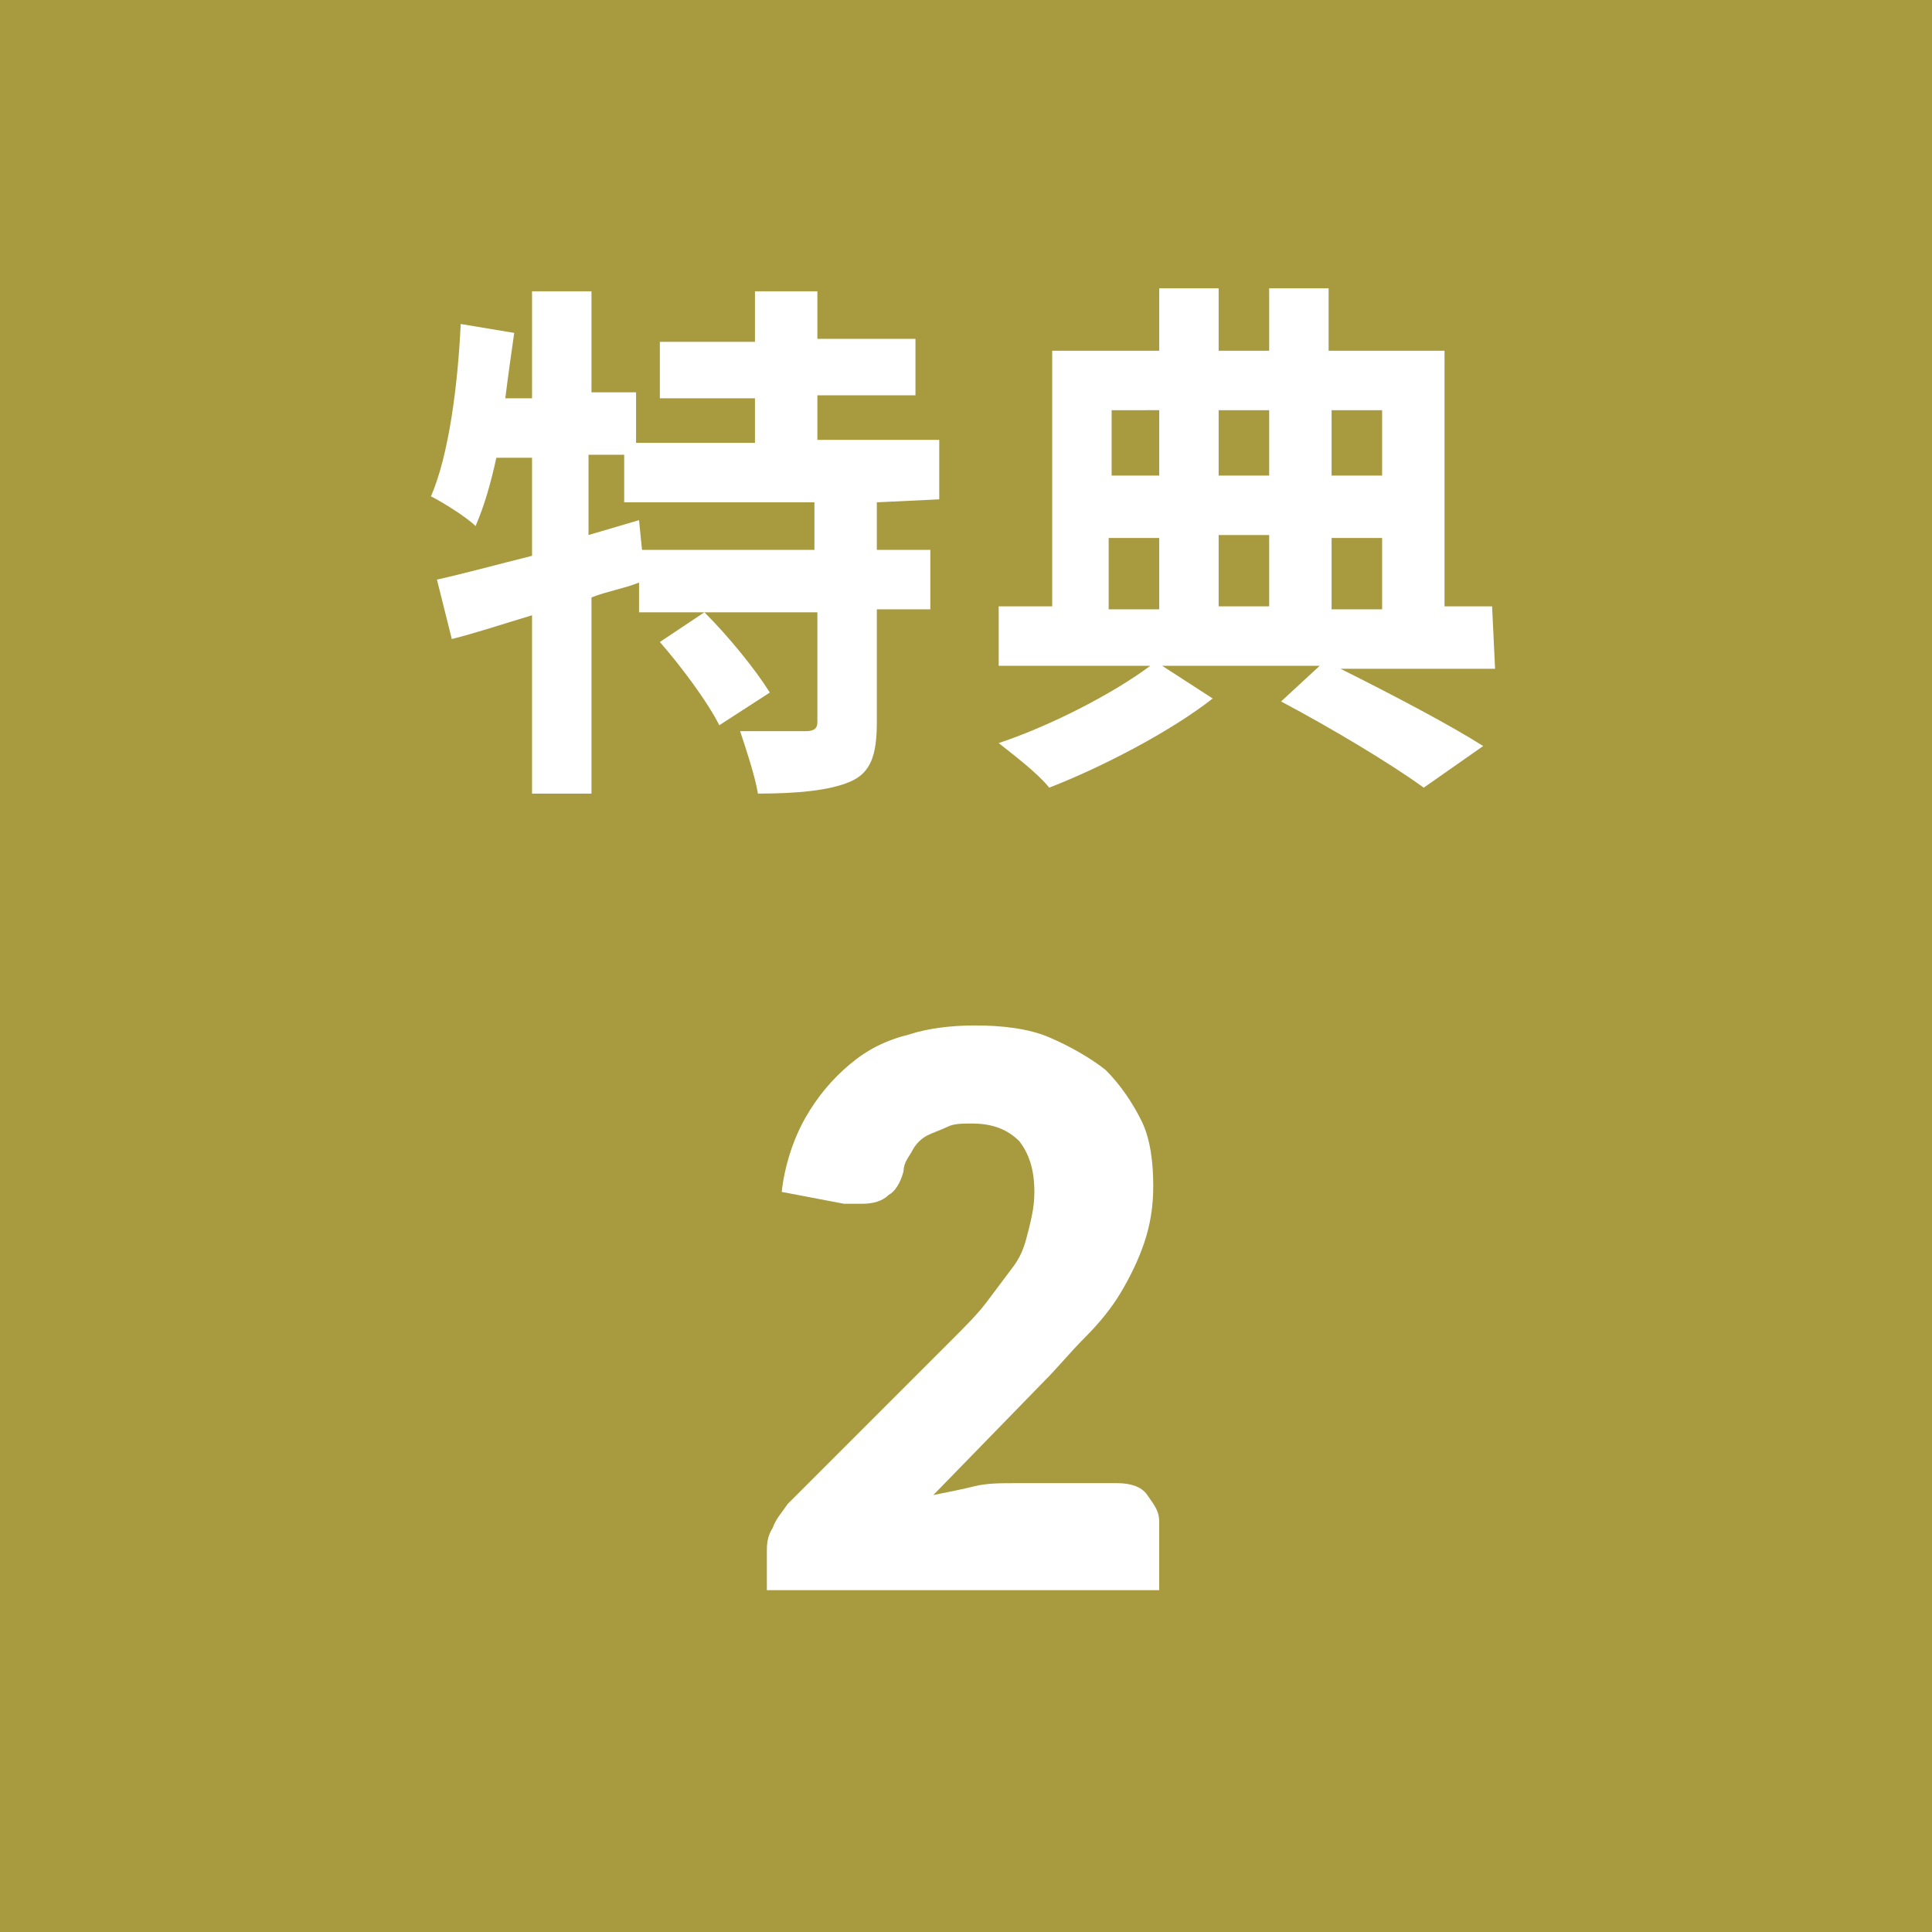
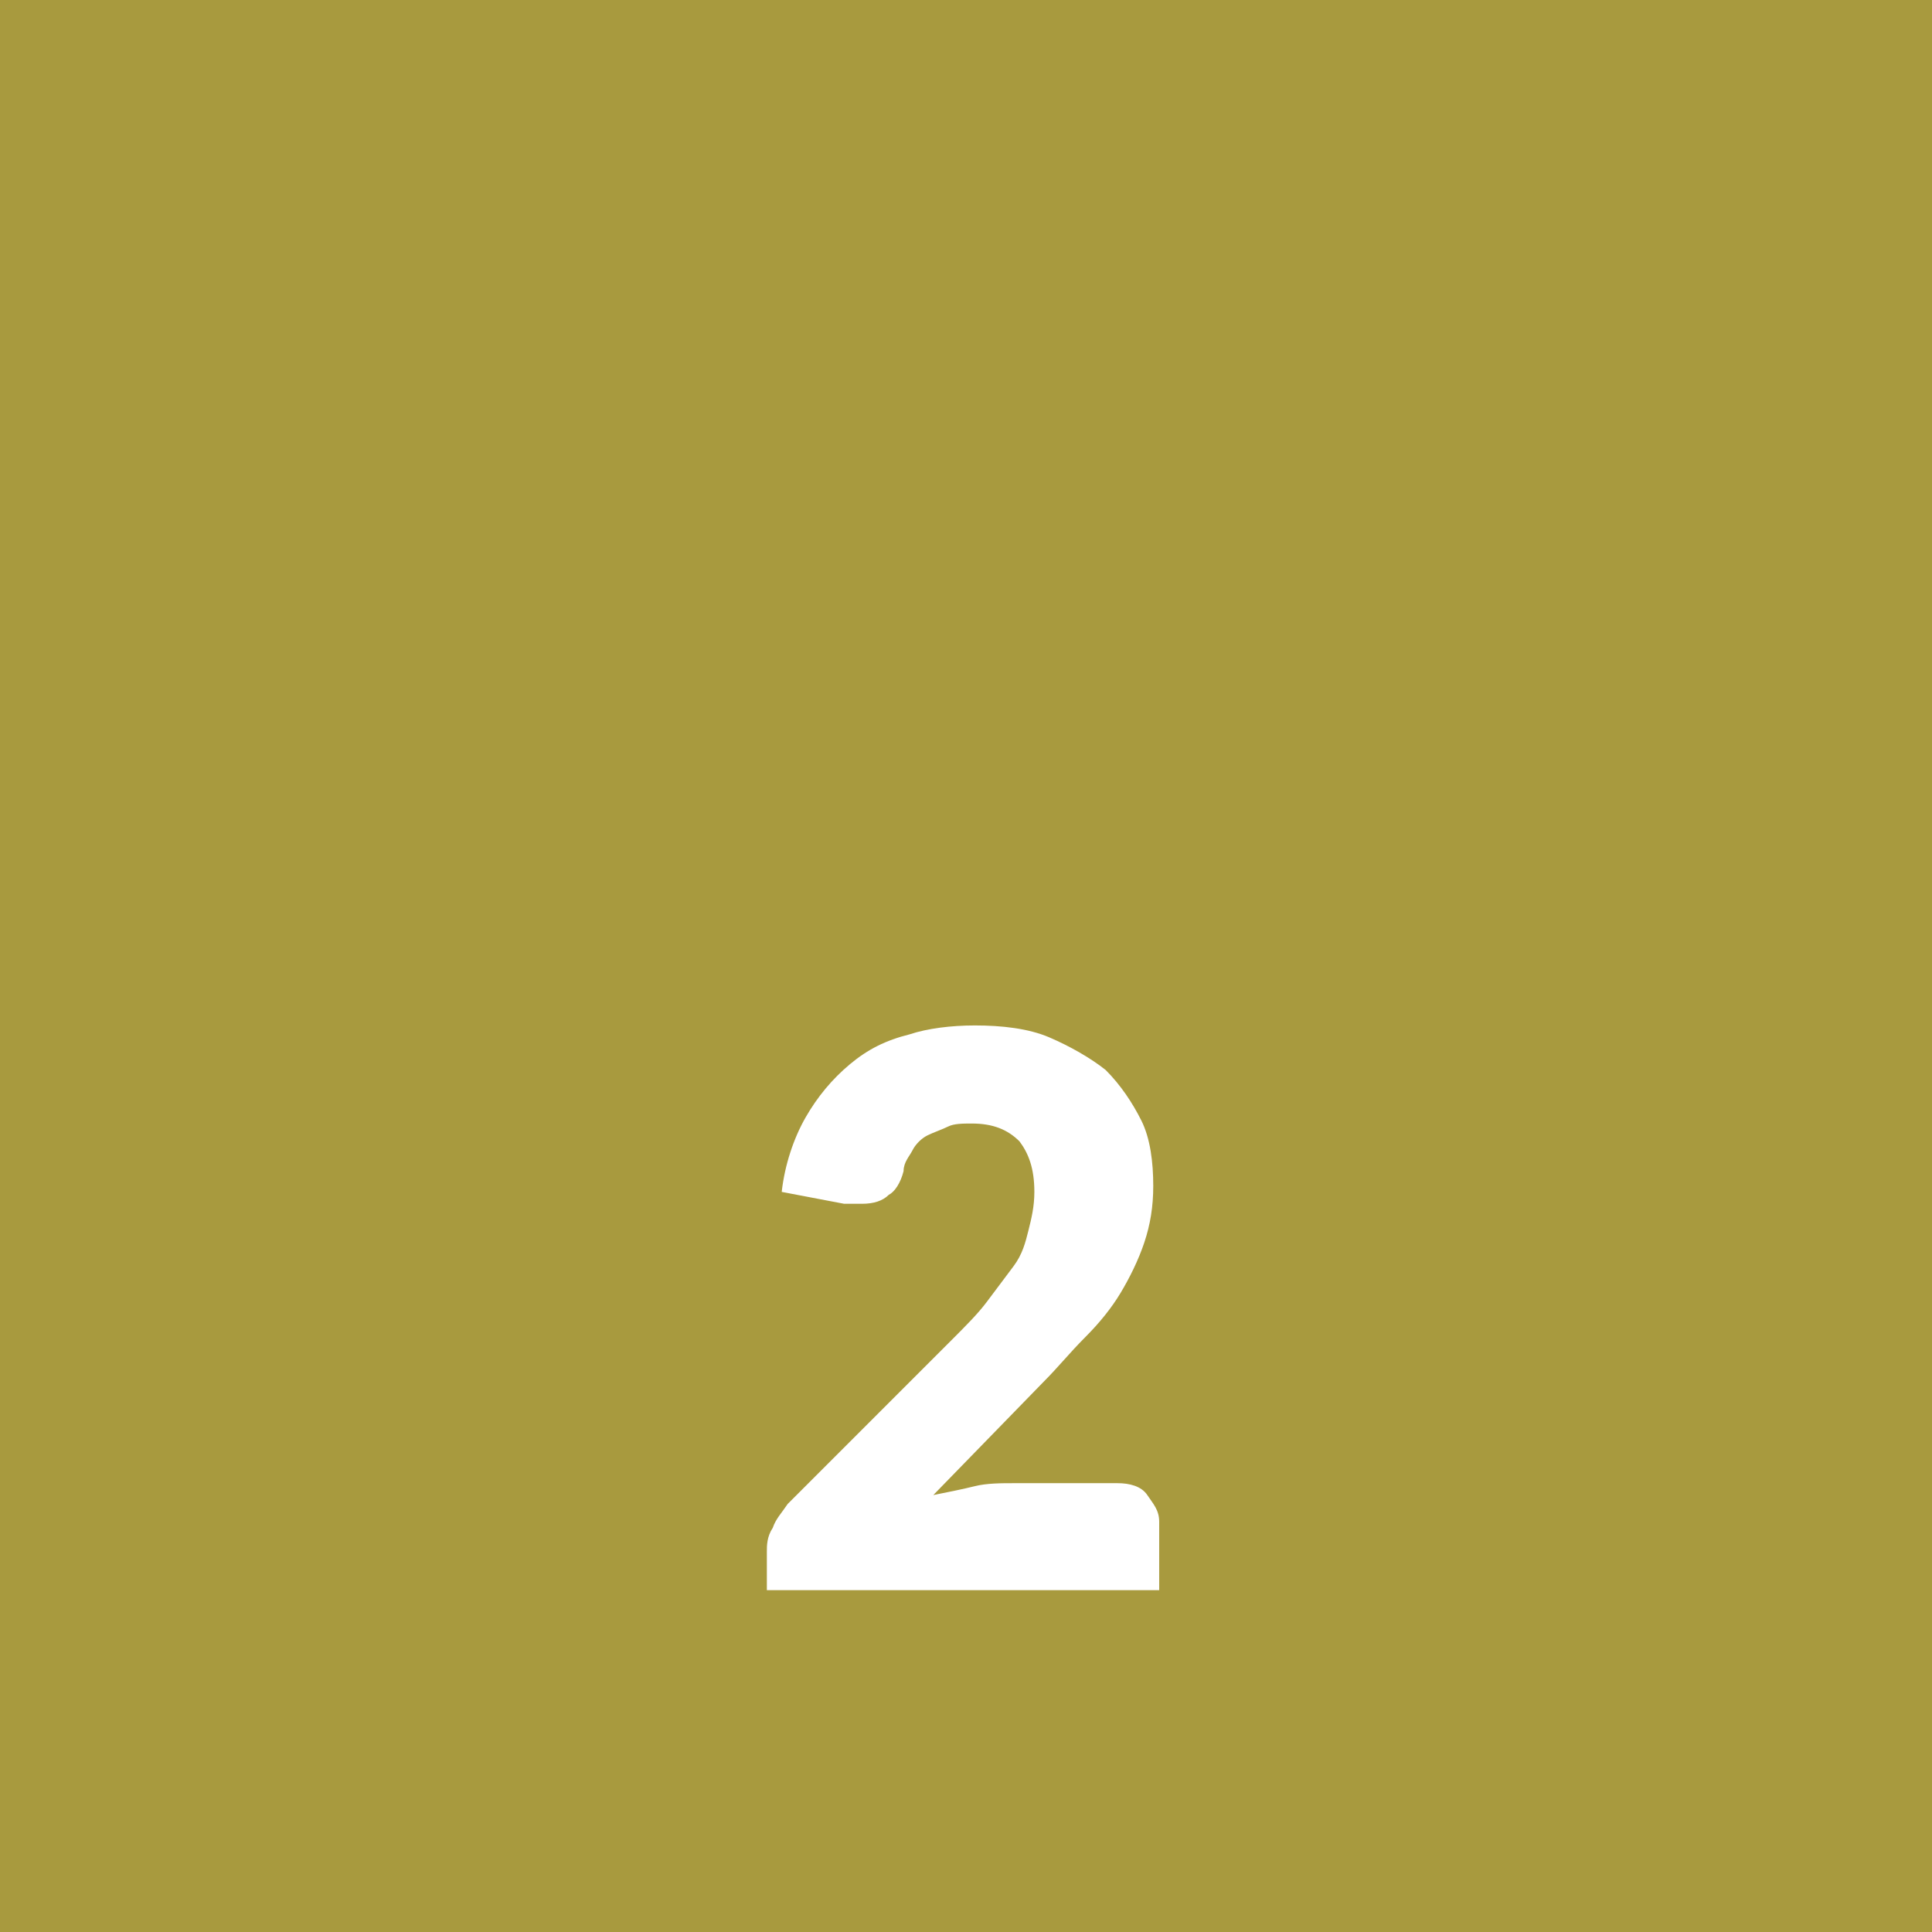
<svg xmlns="http://www.w3.org/2000/svg" version="1.1" id="_レイヤー_2" x="0px" y="0px" viewBox="0 0 65 65" style="enable-background:new 0 0 65 65;" xml:space="preserve">
  <style type="text/css">
	.st0{fill:#A89A3E;}
	.st1{fill:#FFFFFF;}
</style>
  <rect class="st0" width="65" height="65" />
  <g id="moji">
-     <path class="st1" d="M29.5,16.9v1.6h1.8v2h-1.8v3.8c0,1.1-0.2,1.7-0.9,2c-0.7,0.3-1.8,0.4-3.1,0.4c-0.1-0.6-0.4-1.5-0.6-2.1   c0.9,0,1.9,0,2.2,0c0.3,0,0.4-0.1,0.4-0.3v-3.7h-3.8c0.8,0.8,1.7,1.9,2.2,2.7l-1.7,1.1c-0.4-0.8-1.3-2-2-2.8l1.5-1h-2.2v-1   c-0.5,0.2-1.1,0.3-1.6,0.5v6.6h-2v-6c-1,0.3-1.9,0.6-2.7,0.8l-0.5-2c0.9-0.2,2-0.5,3.2-0.8v-3.3h-1.2c-0.2,0.9-0.4,1.6-0.7,2.3   c-0.3-0.3-1.1-0.8-1.5-1c0.6-1.4,0.9-3.7,1-5.8l1.8,0.3c-0.1,0.7-0.2,1.4-0.3,2.2h0.9V9.8h2v3.4h1.5v1.7h4v-1.5h-3.2v-1.9h3.2V9.8   h2.1v1.6h3.3v1.9h-3.3v1.5h4.1v2L29.5,16.9L29.5,16.9z M27.4,16.9H21v-1.6h-1.2V18l1.7-0.5l0.1,1h5.8V16.9L27.4,16.9z" />
-     <path class="st1" d="M50.3,22.5h-5.2c1.8,0.9,3.7,1.9,4.8,2.6l-2,1.4c-1.1-0.8-3.1-2-4.8-2.9l1.3-1.2h-5.3l1.7,1.1   c-1.4,1.1-3.7,2.3-5.5,3c-0.4-0.5-1.2-1.1-1.7-1.5c1.8-0.6,3.9-1.7,5.1-2.6h-5.1v-2h1.8v-8.6H39V9.7h2v2.1h1.7V9.7h2v2.1h3.9v8.6   h1.6L50.3,22.5L50.3,22.5z M37.4,13.8v2.2H39v-2.2H37.4z M37.4,20.5H39v-2.4h-1.7V20.5z M41,13.8v2.2h1.7v-2.2H41z M42.7,18H41v2.4   h1.7V18z M44.8,13.8v2.2h1.7v-2.2H44.8z M44.8,20.5h1.7v-2.4h-1.7V20.5z" />
-     <path class="st1" d="M32.8,34.5c0.9,0,1.8,0.1,2.5,0.4s1.4,0.7,1.9,1.1c0.5,0.5,0.9,1.1,1.2,1.7s0.4,1.4,0.4,2.2   c0,0.7-0.1,1.3-0.3,1.9c-0.2,0.6-0.5,1.2-0.8,1.7s-0.7,1-1.2,1.5s-0.9,1-1.4,1.5l-3.7,3.8c0.5-0.1,1-0.2,1.4-0.3s0.9-0.1,1.3-0.1   h3.5c0.4,0,0.8,0.1,1,0.4s0.4,0.5,0.4,0.9v2.3H25.8v-1.3c0-0.2,0-0.5,0.2-0.8c0.1-0.3,0.3-0.5,0.5-0.8l5.5-5.5   c0.5-0.5,0.9-0.9,1.2-1.3c0.3-0.4,0.6-0.8,0.9-1.2s0.4-0.8,0.5-1.2s0.2-0.8,0.2-1.3c0-0.8-0.2-1.3-0.5-1.7   c-0.4-0.4-0.9-0.6-1.6-0.6c-0.3,0-0.6,0-0.8,0.1s-0.5,0.2-0.7,0.3s-0.4,0.3-0.5,0.5s-0.3,0.4-0.3,0.7c-0.1,0.4-0.3,0.7-0.5,0.8   c-0.2,0.2-0.5,0.3-0.9,0.3c-0.1,0-0.2,0-0.3,0c-0.1,0-0.2,0-0.3,0l-2.1-0.4c0.1-0.9,0.4-1.8,0.8-2.5c0.4-0.7,0.9-1.3,1.5-1.8   c0.6-0.5,1.2-0.8,2-1C31.2,34.6,32,34.5,32.8,34.5L32.8,34.5z" />
+     <path class="st1" d="M32.8,34.5c0.9,0,1.8,0.1,2.5,0.4s1.4,0.7,1.9,1.1c0.5,0.5,0.9,1.1,1.2,1.7s0.4,1.4,0.4,2.2   c0,0.7-0.1,1.3-0.3,1.9c-0.2,0.6-0.5,1.2-0.8,1.7s-0.7,1-1.2,1.5s-0.9,1-1.4,1.5l-3.7,3.8c0.5-0.1,1-0.2,1.4-0.3s0.9-0.1,1.3-0.1   h3.5c0.4,0,0.8,0.1,1,0.4s0.4,0.5,0.4,0.9v2.3H25.8v-1.3c0-0.2,0-0.5,0.2-0.8c0.1-0.3,0.3-0.5,0.5-0.8l5.5-5.5   c0.5-0.5,0.9-0.9,1.2-1.3c0.3-0.4,0.6-0.8,0.9-1.2s0.4-0.8,0.5-1.2s0.2-0.8,0.2-1.3c0-0.8-0.2-1.3-0.5-1.7   c-0.4-0.4-0.9-0.6-1.6-0.6c-0.3,0-0.6,0-0.8,0.1s-0.5,0.2-0.7,0.3s-0.4,0.3-0.5,0.5s-0.3,0.4-0.3,0.7c-0.1,0.4-0.3,0.7-0.5,0.8   c-0.2,0.2-0.5,0.3-0.9,0.3c-0.1,0-0.2,0-0.3,0c-0.1,0-0.2,0-0.3,0l-2.1-0.4c0.1-0.9,0.4-1.8,0.8-2.5c0.4-0.7,0.9-1.3,1.5-1.8   c0.6-0.5,1.2-0.8,2-1C31.2,34.6,32,34.5,32.8,34.5z" />
  </g>
</svg>